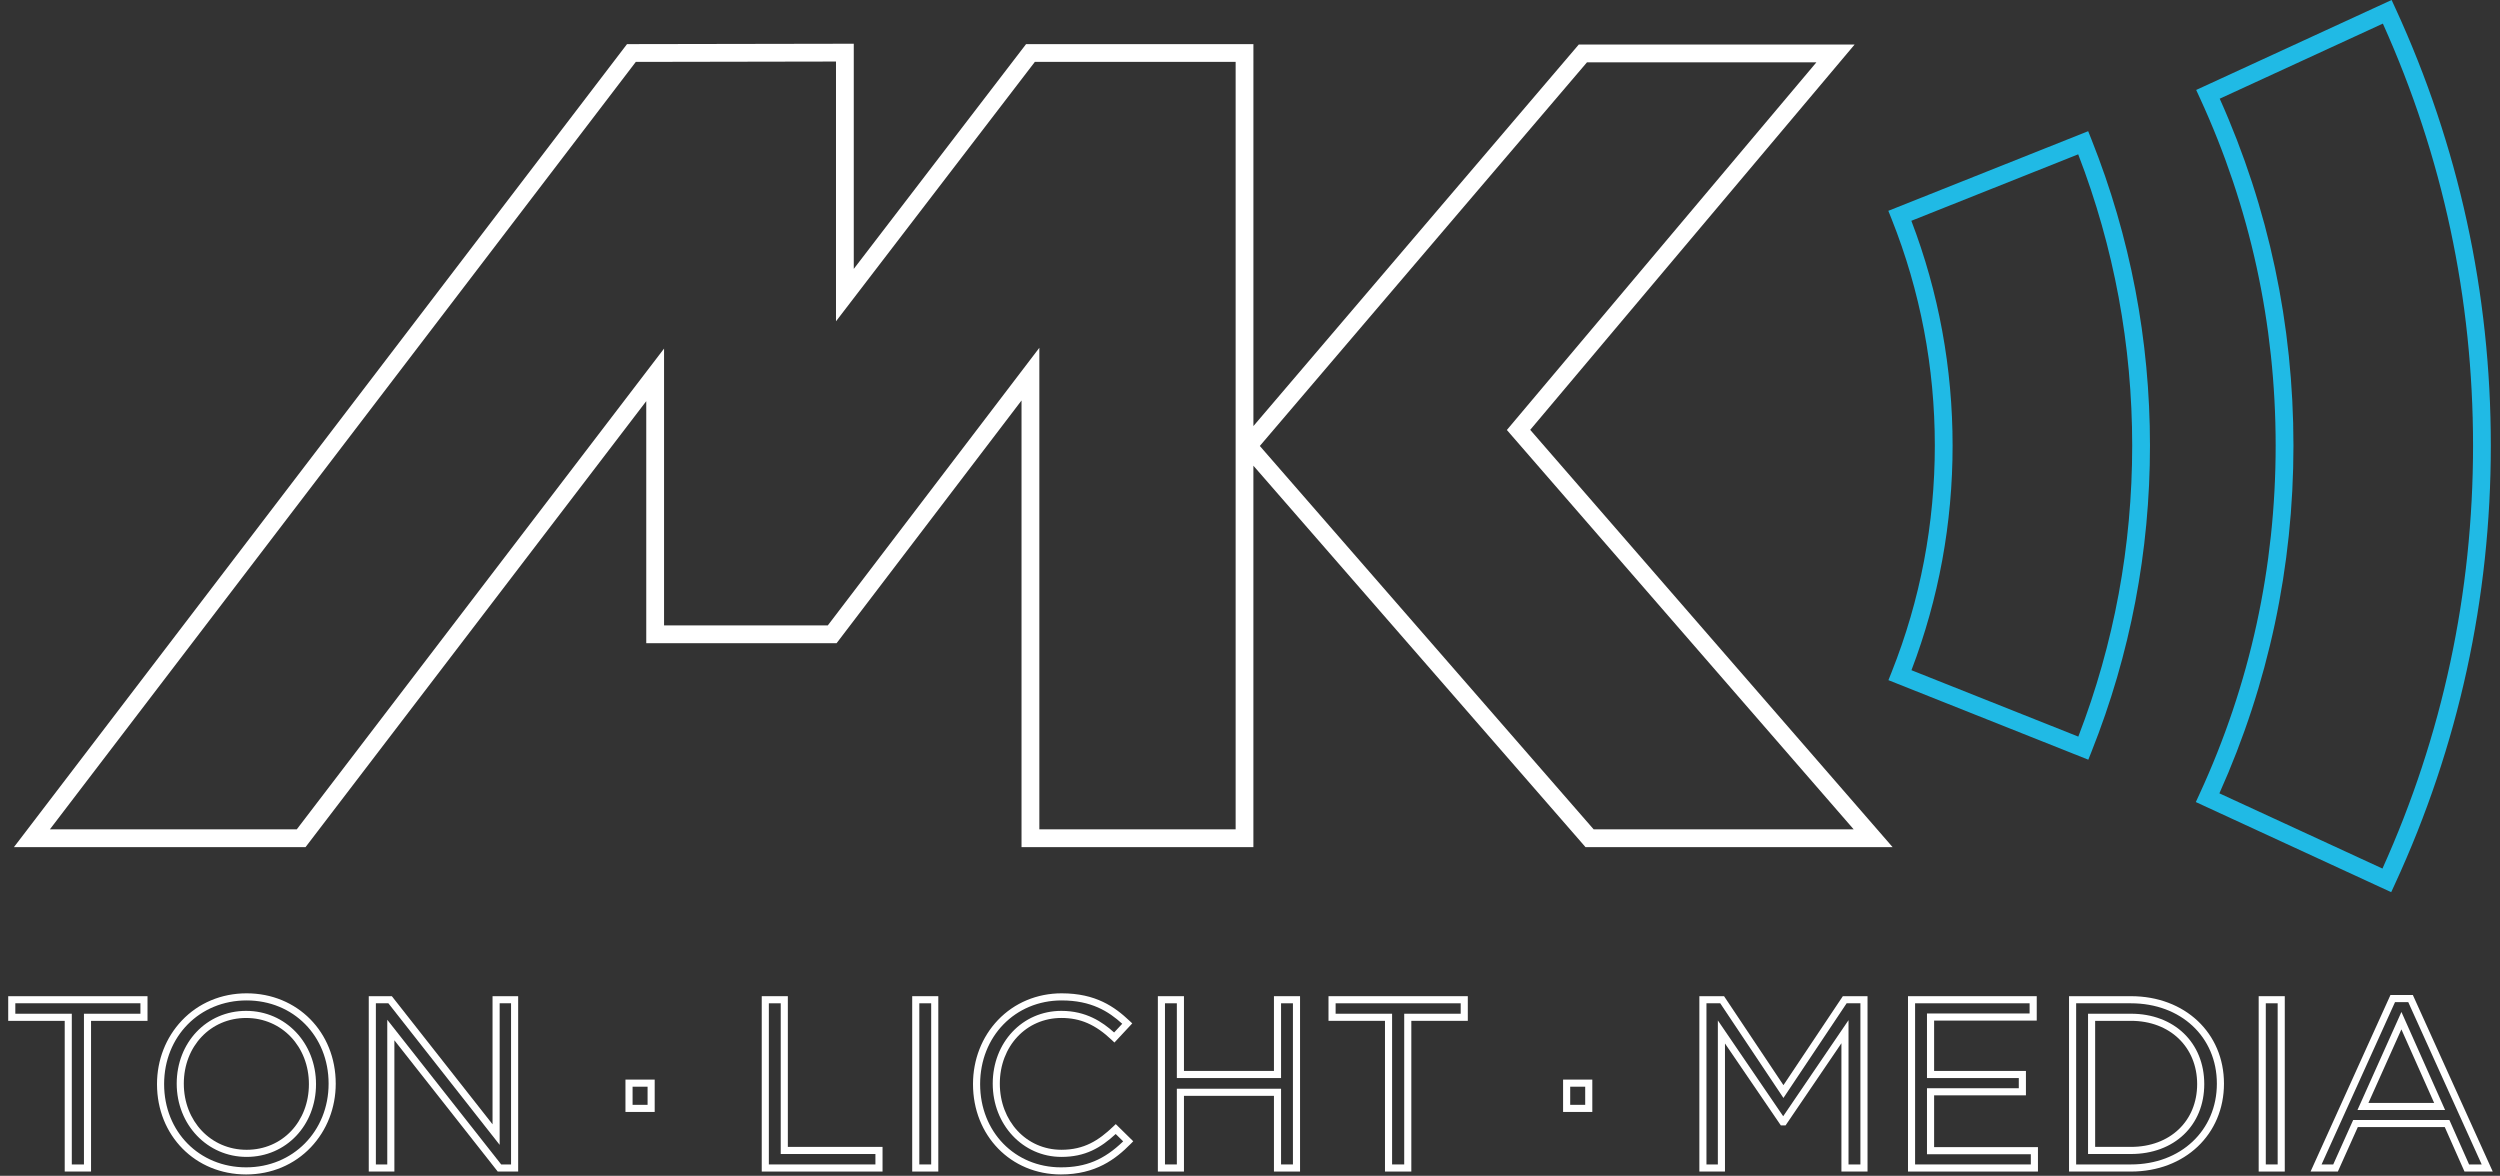
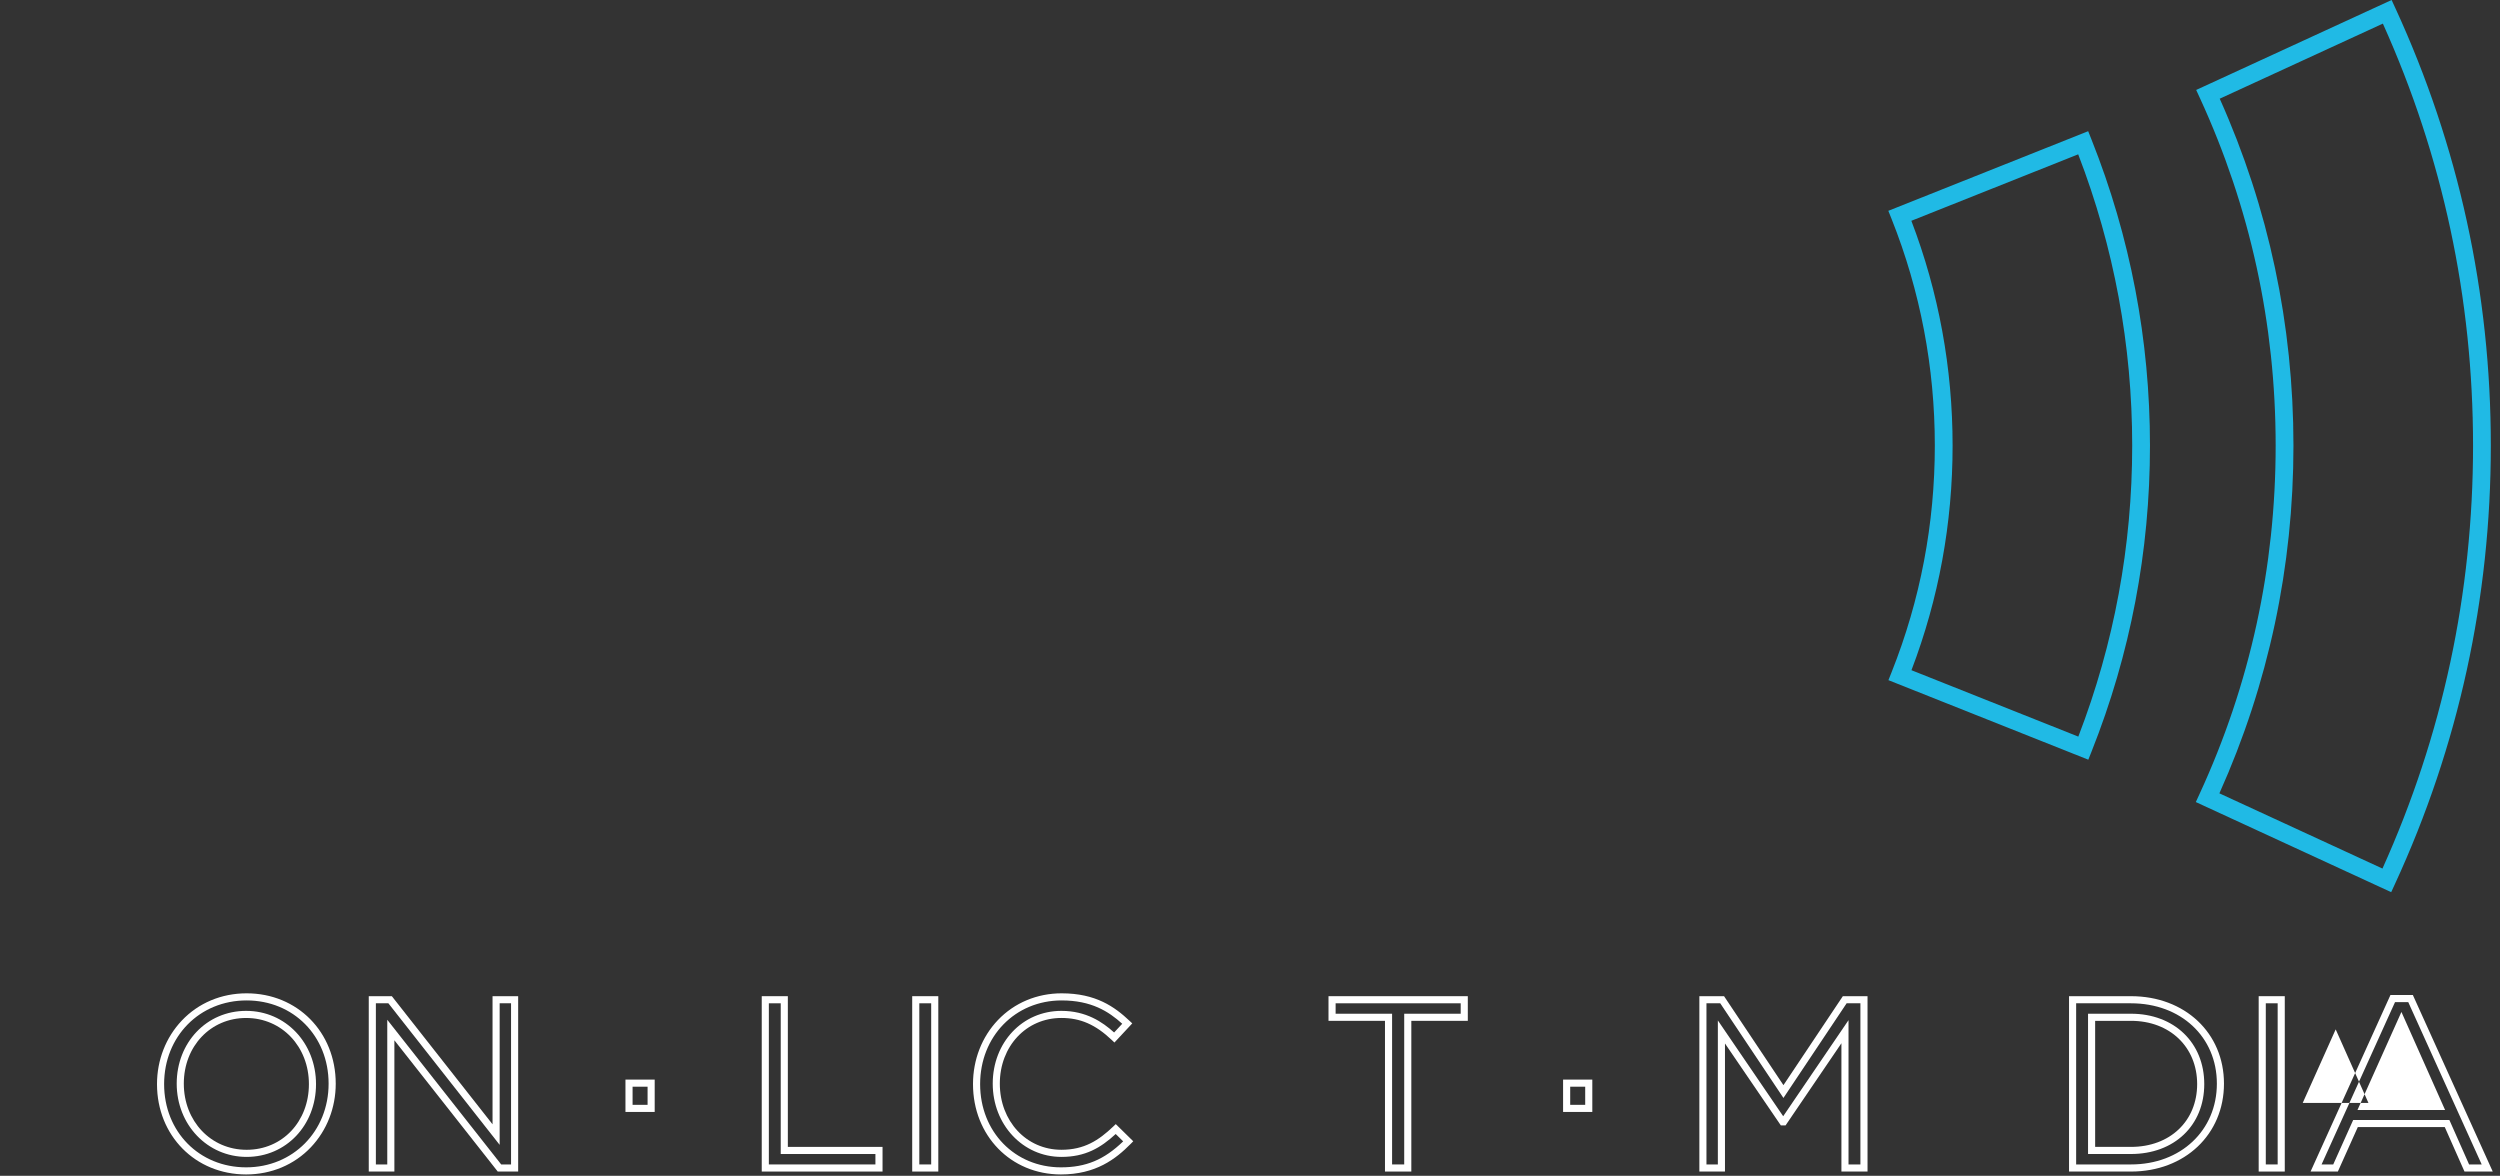
<svg xmlns="http://www.w3.org/2000/svg" id="Ebene_1" version="1.1" viewBox="0 0 1406.32 661.42">
  <rect x="0" y="0" width="1406.32" height="661.42" fill="#333333" stroke="none" />
  <defs>
    <style>
      .st0 {
        fill: #fff;
      }

      .st1 {
        fill: #20bae5;
      }
    </style>
  </defs>
  <path class="st1" d="M1174.73,427.35l-112.44-44.74,1.85-4.65c16.09-40.47,24.25-83.3,24.25-127.3s-8.18-86.95-24.3-127.43l-1.85-4.64,112.42-44.79,1.85,4.65c21.84,54.82,32.91,112.76,32.91,172.23s-11.05,117.27-32.84,172.03l-1.85,4.65ZM1075.25,377.01l93.86,37.35c20.12-52.2,30.31-107.25,30.31-163.68s-10.22-111.61-30.38-163.87l-93.85,37.39c15.4,40.29,23.2,82.82,23.2,126.48s-7.78,86.06-23.15,126.34Z" />
  <path class="st1" d="M1345.11,501.87l-109.9-50.69,2.09-4.54c28.42-61.6,42.82-127.53,42.82-195.96s-14.34-134.07-42.62-195.54l-2.09-4.54L1345.35,0l2.09,4.54c35.64,77.46,53.72,160.27,53.72,246.13s-18.15,169.03-53.95,246.65l-2.09,4.54ZM1248.46,446.27l91.74,42.32c33.82-74.99,50.96-155.01,50.96-237.91s-17.07-162.58-50.73-237.4l-91.77,42.24c27.53,61.48,41.47,127.11,41.47,195.17s-14.02,133.98-41.67,195.6Z" />
-   <path class="st0" d="M860.8,241.78l182.46-216.71h-155.17l-183.01,214.61V24.82h-127.89l-96.92,126.44V24.6s-127.56.22-127.56.22L7.85,476.52h164.03l191.66-250.86v136.15h107.07l104.03-136.53v251.25h130.43v-214.56l185.33,212.84,1.49,1.72h172.75l-203.86-234.74ZM695.08,466.52h-110.42V195.65s-118.99,156.15-118.99,156.15h-92.12v-155.71l-206.6,270.43H28.07L357.66,34.82l112.61-.2v146.12s111.86-145.92,111.86-145.92h112.95v431.7ZM708.68,250.87l184.03-215.8h129.06l-174.12,206.81,195.09,224.64h-146.27l-187.78-215.65Z" />
  <g>
-     <path class="st0" d="M51.22,659.03h-14.82v-84.78H4.62v-13.87h78.36v13.87h-31.77v84.78ZM40.4,655.03h6.82v-84.78h31.77v-5.87H8.62v5.87h31.77v84.78Z" />
    <path class="st0" d="M138.45,660.66c-28.58,0-50.13-21.84-50.13-50.81,0-13.54,4.95-26.24,13.95-35.75,9.35-9.89,22.29-15.33,36.46-15.33,28.58,0,50.13,21.84,50.13,50.81,0,13.54-4.95,26.24-13.95,35.75-9.35,9.88-22.29,15.33-36.46,15.33ZM138.72,562.77c-26.45,0-46.4,20.24-46.4,47.08s19.83,46.81,46.13,46.81,46.4-20.24,46.4-47.08-19.83-46.81-46.13-46.81ZM138.72,650.79c-22.05,0-39.32-18.1-39.32-41.21s16.79-40.94,39.05-40.94,39.32,18.1,39.32,41.21-16.79,40.94-39.05,40.94ZM138.45,572.64c-19.98,0-35.05,15.88-35.05,36.94s15.18,37.21,35.32,37.21,35.05-15.88,35.05-36.94-15.18-37.21-35.32-37.21Z" />
    <path class="st0" d="M291.48,659.03h-11.49l-58.14-73.84v73.84h-14.41v-98.65h12.98l56.65,72.07v-72.07h14.41v98.65ZM281.93,655.03h5.55v-90.65h-6.41v79.63l-62.6-79.63h-7.03v90.65h6.41v-81.38l64.08,81.38Z" />
    <path class="st0" d="M368.28,625.5h-16.44v-18.2h16.44v18.2ZM355.84,621.5h8.44v-10.2h-8.44v10.2Z" />
    <path class="st0" d="M496.45,659.03h-67.95v-98.65h14.68v84.78h53.27v13.87ZM432.5,655.03h59.95v-5.87h-53.27v-84.78h-6.68v90.65Z" />
    <path class="st0" d="M527.82,659.03h-14.68v-98.65h14.68v98.65ZM517.14,655.03h6.68v-90.65h-6.68v90.65Z" />
    <path class="st0" d="M596.8,660.66c-28.2,0-49.46-21.84-49.46-50.81,0-13.77,4.99-26.58,14.04-36.06,9.24-9.68,21.97-15.02,35.82-15.02,19.15,0,29.72,7.48,38.28,15.55l1.45,1.36-10.03,10.77-1.46-1.39c-9.18-8.71-17.67-12.43-28.37-12.43-19.75,0-34.64,15.88-34.64,36.94s14.89,37.21,34.64,37.21c12.83,0,20.94-5.24,29.18-13.1l1.4-1.34,9.84,9.66-1.41,1.43c-8.4,8.52-19.64,17.23-39.28,17.23ZM597.21,562.77c-26.15,0-45.86,20.24-45.86,47.08s19.54,46.81,45.46,46.81c14.02,0,24.3-4.26,35.01-14.62l-4.21-4.13c-8.46,7.79-17.11,12.88-30.53,12.88-21.67,0-38.64-18.1-38.64-41.21s16.61-40.94,38.64-40.94c13.87,0,23.08,6.23,29.64,12.16l4.57-4.91c-7.72-6.97-17.4-13.12-34.08-13.12Z" />
-     <path class="st0" d="M731.31,659.03h-14.68v-42.59h-50.62v42.59h-14.68v-98.65h14.68v42.05h50.62v-42.05h14.68v98.65ZM720.63,655.03h6.68v-90.65h-6.68v42.05h-58.62v-42.05h-6.68v90.65h6.68v-42.59h58.62v42.59Z" />
    <path class="st0" d="M793.91,659.03h-14.82v-84.78h-31.77v-13.87h78.36v13.87h-31.77v84.78ZM783.09,655.03h6.82v-84.78h31.77v-5.87h-70.36v5.87h31.77v84.78Z" />
    <path class="st0" d="M895.72,625.5h-16.44v-18.2h16.44v18.2ZM883.28,621.5h8.44v-10.2h-8.44v10.2Z" />
    <path class="st0" d="M1050.53,659.03h-14.68v-72.17l-31.42,46.21h-2.66l-31.42-46.08v72.04h-14.41v-98.65h13.89l33.41,50.05,33.41-50.05h13.89v98.65ZM1039.85,655.03h6.68v-90.65h-7.75l-35.55,53.25-35.55-53.25h-7.75v90.65h6.41v-81.01l36.75,53.89,36.75-54.04v81.16Z" />
-     <path class="st0" d="M1146.39,659.03h-73.09v-98.65h72.42v13.73h-57.73v28.32h51.65v13.73h-51.65v29.13h58.41v13.74ZM1077.3,655.03h65.09v-5.74h-58.41v-37.13h51.65v-5.73h-51.65v-36.32h57.73v-5.73h-64.42v90.65Z" />
    <path class="st0" d="M1198.75,659.03h-34.86v-98.65h34.86c30.3,0,52.3,20.69,52.3,49.19s-21.99,49.46-52.3,49.46ZM1167.89,655.03h30.86c27.99,0,48.3-19.12,48.3-45.46s-20.31-45.19-48.3-45.19h-30.86v90.65ZM1198.75,649.16h-24.17v-78.91h24.17c24.26,0,41.21,16.28,41.21,39.59s-16.95,39.32-41.21,39.32ZM1178.58,645.16h20.17c21.91,0,37.21-14.52,37.21-35.32s-15.3-35.59-37.21-35.59h-20.17v70.91Z" />
    <path class="st0" d="M1285.25,659.03h-14.68v-98.65h14.68v98.65ZM1274.57,655.03h6.68v-90.65h-6.68v90.65Z" />
-     <path class="st0" d="M1402.23,659.03h-15.89l-11.09-25.01h-48.92l-11.22,25.01h-15.35l44.94-99.32h12.59l44.94,99.32ZM1388.93,655.03h7.09l-41.32-91.32h-7.43l-41.32,91.32h6.56l11.22-25.01h54.11l11.09,25.01ZM1375.44,624.42h-49.3l24.73-55.17,24.57,55.17ZM1332.31,620.42h36.96l-18.42-41.37-18.54,41.37Z" />
+     <path class="st0" d="M1402.23,659.03h-15.89l-11.09-25.01h-48.92l-11.22,25.01h-15.35l44.94-99.32h12.59l44.94,99.32ZM1388.93,655.03h7.09l-41.32-91.32h-7.43l-41.32,91.32h6.56l11.22-25.01h54.11l11.09,25.01ZM1375.44,624.42h-49.3l24.73-55.17,24.57,55.17ZM1332.31,620.42l-18.42-41.37-18.54,41.37Z" />
  </g>
</svg>